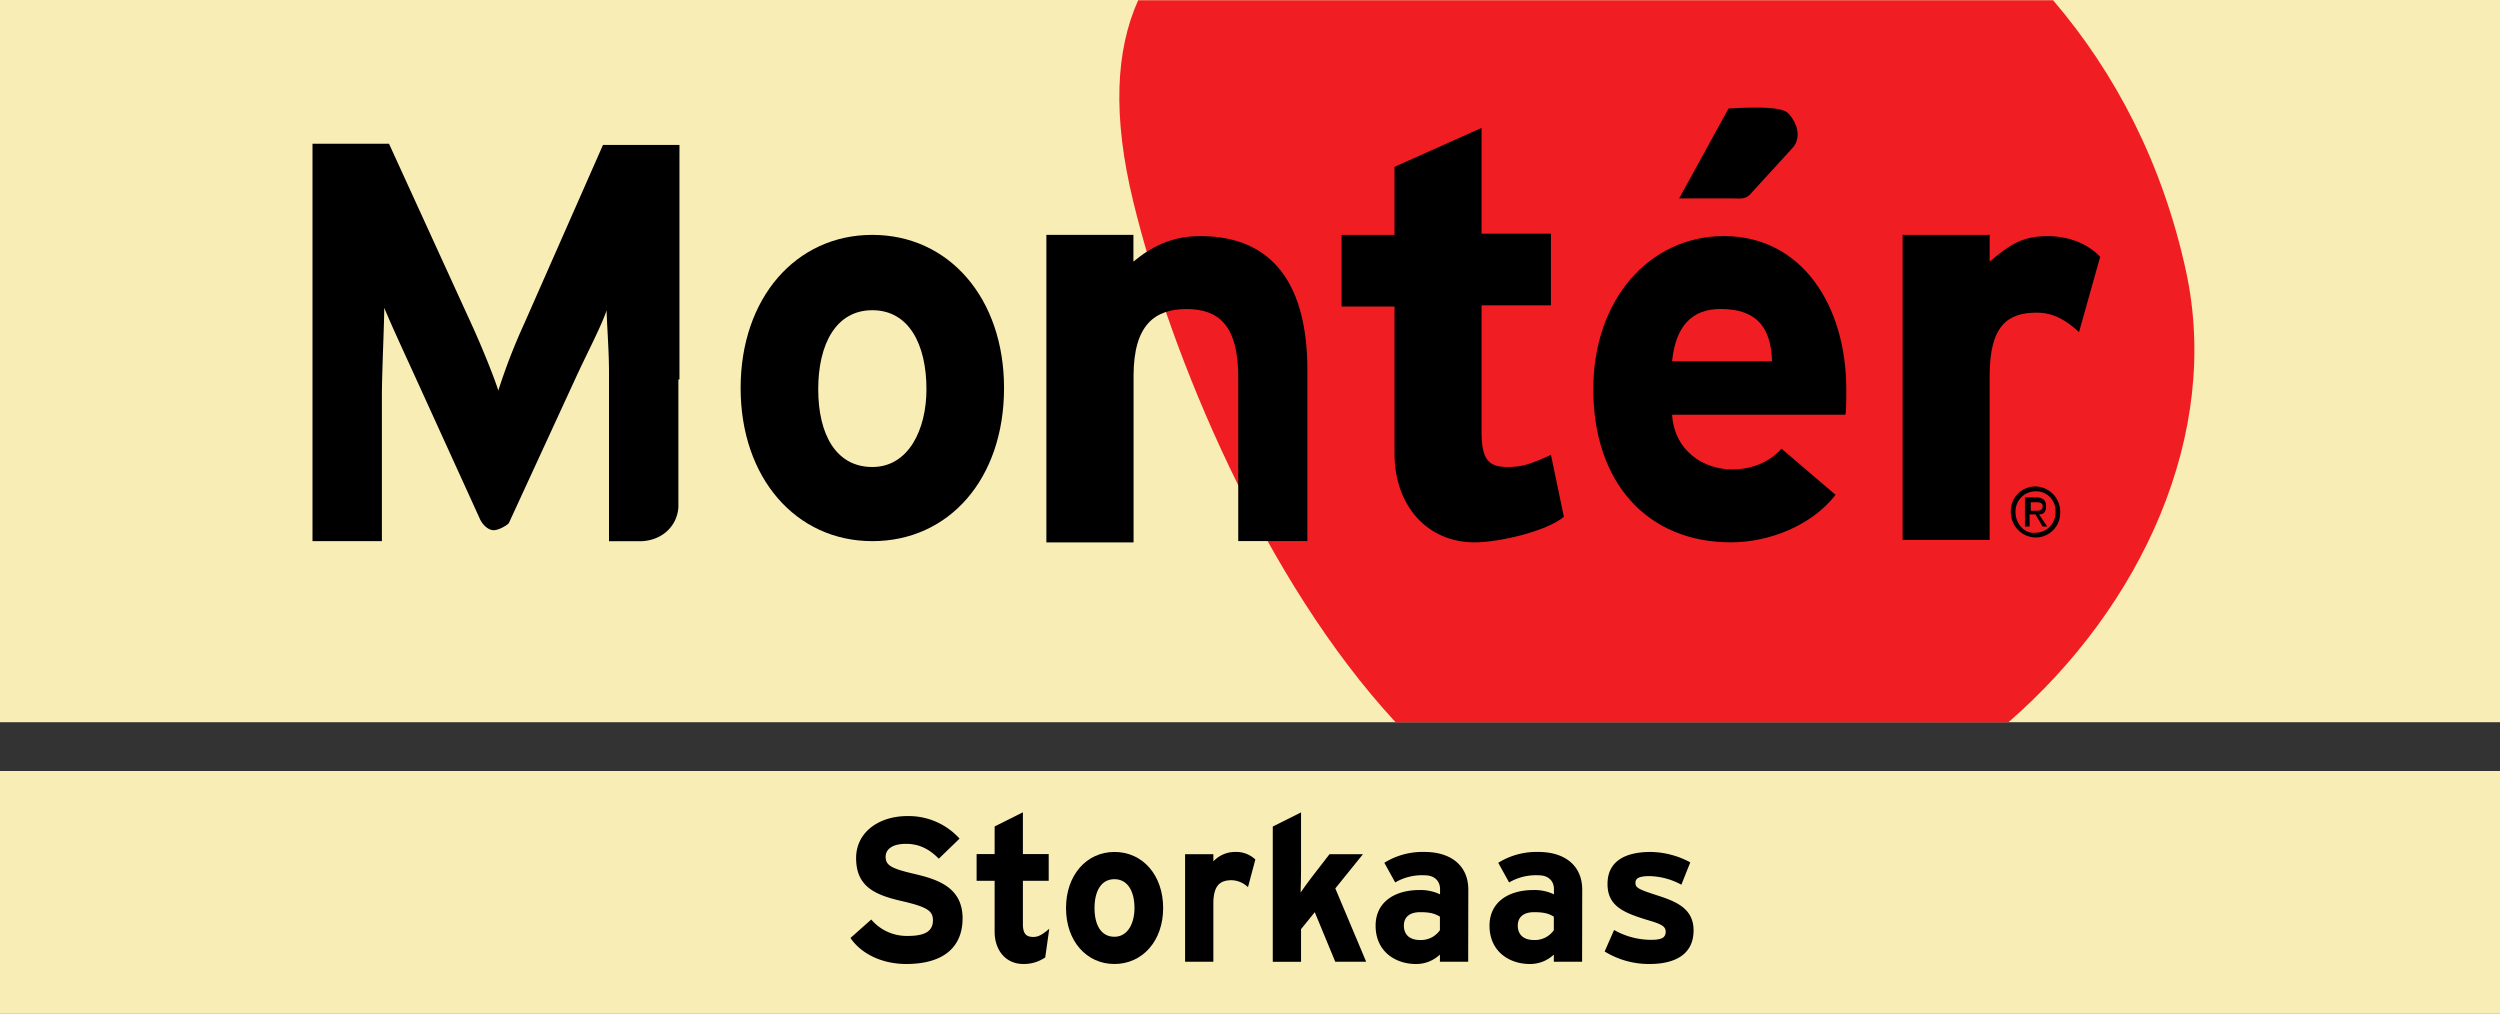
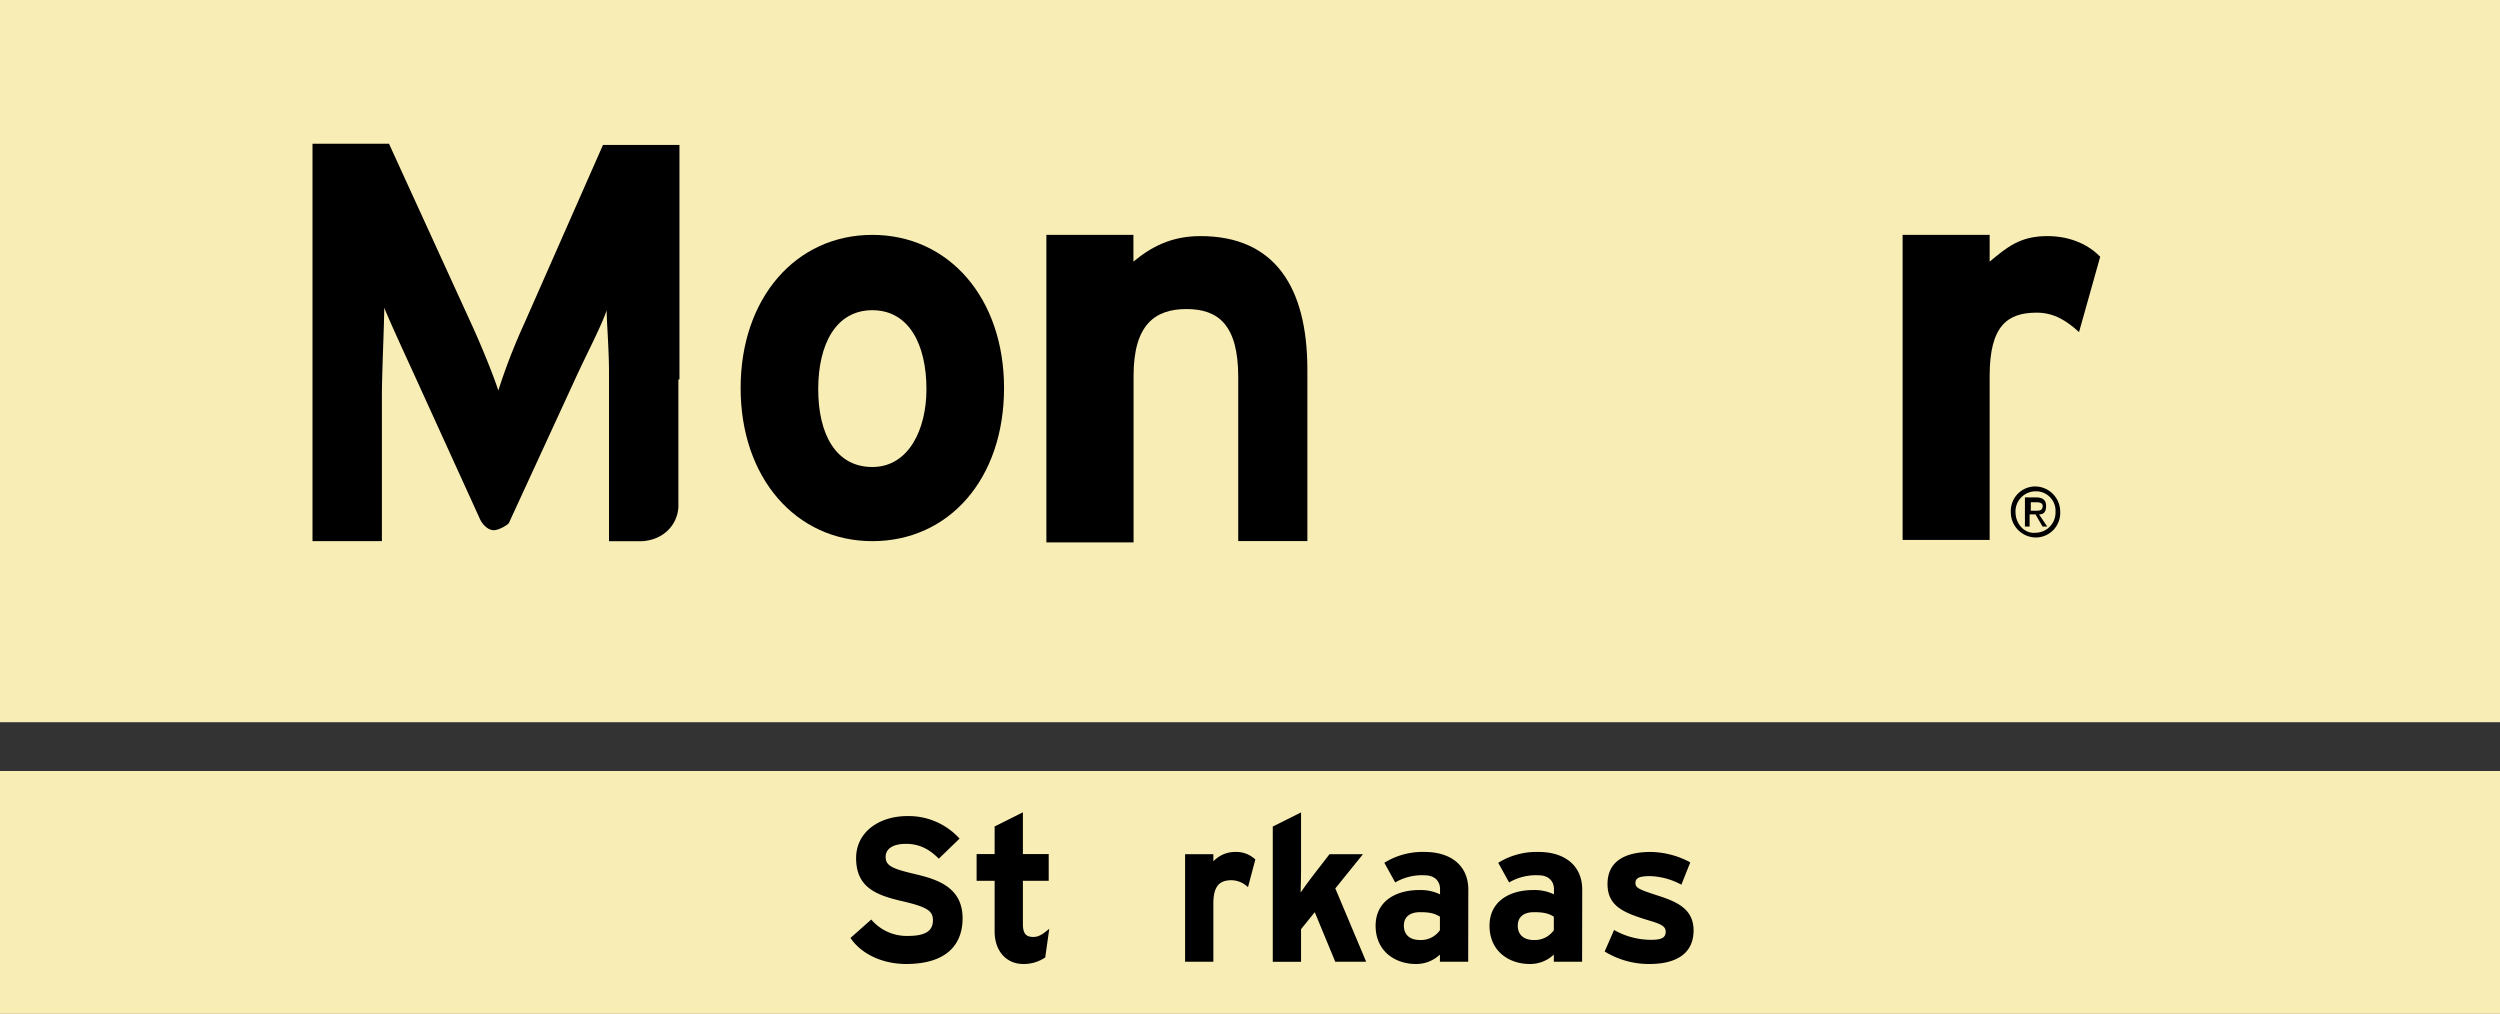
<svg xmlns="http://www.w3.org/2000/svg" viewBox="0 0 841.92 341.44">
  <rect x="0" y="0" width="841.92" height="341.44" fill="#333333" stroke="none" />
  <defs>
    <style>.cls-1{fill:#f8edb4;}.cls-2{fill:#f01e23;}</style>
  </defs>
  <g id="Layer_2" data-name="Layer 2">
    <g id="Layer_1-2" data-name="Layer 1">
      <rect class="cls-1" y="259.64" width="841.92" height="81.8" />
      <rect class="cls-1" width="841.92" height="243.22" />
      <g id="Page-1">
        <g id="Logo">
-           <path id="Fill-1" class="cls-2" d="M676.38,243.22c44.76-38.88,71.69-97,59.81-151.85C728.27,55,712.43,24.66,691.43.1H383.29c-7.53,16.78-8.72,38.89-1.59,68,12.68,52,44,127.28,88.33,175.17H676" />
-           <path id="Fill-3" d="M597.54,36.53c-4.9-.68-15.42,0-15.42,0L565.48,66.82H583.7c2,0,4,.41,5.55-1.23L603.51,50c2.77-2.87,2.25-6.95,0-10.24C602.32,38.07,601.81,37.12,597.54,36.53Z" />
-           <path id="Fill-5" d="M526.67,174.05c-5.94,4.91-21.79,8.6-30.1,8.6-15.85,0-26.94-12.28-26.94-29.88V103.24H451.81V79.1h17.82V56.18l29.31-13.1V78.69h23.37v24.14H498.94V145.4c0,9.41,2.38,11.87,8.72,11.87,4.75,0,7.52-.82,14.65-4.09l4.36,20.87" />
          <path id="Fill-7" d="M293.77,104.47c-12.27,0-18.22,11.46-18.22,26.61s5.95,26.19,18.22,26.19S312,144.58,312,131.08c0-15.15-5.94-26.61-18.22-26.61m0,77.77c-25.74,0-44.36-21.29-44.36-51.57S268,79.1,293.77,79.1s44.36,21.28,44.36,51.57c0,30.69-18.61,51.57-44.36,51.57" />
          <path id="Fill-9" d="M417,182.24V127c0-17.6-6.73-22.92-17.42-22.92s-17.83,5.32-17.83,22.51v56.08H352.39V79.1H381.7v9c5.94-4.91,12.68-8.59,22.58-8.59,25,0,36,17.19,36,45v57.71H417" />
          <path id="Fill-11" d="M700.15,111.84c-4-3.68-8.32-6.55-14.26-6.55-9.9,0-15.84,4.5-15.84,21.28v55.26H640.74V79.1h29.31v9c5.94-4.91,10.29-8.59,19.4-8.59,8.32,0,14.26,3.27,17.83,6.95l-7.13,25.38" />
-           <path id="Fill-13" d="M579.35,104.06c-9.51,0-15.06,5.73-16.24,17.6h33.66c-.39-12.28-5.94-17.6-17.42-17.6m43.56,35.61h-59.8c.79,12.28,10.69,18.42,20.2,18.42,7.13,0,13.07-2.87,16.63-7l18.22,15.55c-7.92,10.24-22.18,16-35.25,16-28.12,0-46.34-20.06-46.34-51.57,0-30.29,19-51.57,44-51.57,26.14,0,41.2,23.32,41.2,51.57,0,3.68,0,8.59-.4,8.59" />
          <path id="Fill-15" d="M228.82,127.8v-79H203.07L176.54,109a201.24,201.24,0,0,0-8.72,22.51c-1.58-4.91-5.54-14.73-9.11-22.51L131,48.4H105.24V182.24h23.37V133.12c0-7.37.79-24.15.79-29.47,2,4.91,6.34,14.33,9.9,22.1l22.18,48.71h0c.8,2,2.78,4.09,4.76,4.09s5-2,5.15-2.45h0L194,127c3.57-7.77,8.72-17.6,10.3-22.51,0,3.69.79,13.1.79,20.88h0v56.89h11.09c7.13-.41,11.89-5.32,12.28-11.46h0v-43" />
          <path id="Fill-17" d="M683.91,172v-2.86h2c1.19,0,2,.41,2,1.23,0,1.63-1.19,1.63-2.38,1.63Zm0,1.23h1.58l2.38,4.1h1.58l-2.77-4.1c1.59,0,2.38-.82,2.38-2.86s-1.19-2.87-3.57-2.87h-3.56v9.83h1.58v-4.1Zm1.58,7.78a8.26,8.26,0,0,0,8.32-8.6,8.5,8.5,0,0,0-8.32-8.59,8.25,8.25,0,0,0-8.31,8.59,8.5,8.5,0,0,0,8.31,8.6Zm-6.73-8.6a6.78,6.78,0,0,1,6.73-6.95,6.56,6.56,0,0,1,6.74,6.95,6.79,6.79,0,0,1-6.74,7c-3.56.41-6.73-2.86-6.73-7Z" />
        </g>
      </g>
      <path d="M324.17,309.26c0,9.17-5.79,15.38-19,15.38-8.07,0-15.11-3.38-18.76-8.76l7-6.21a15.66,15.66,0,0,0,12.35,5.52c5.73,0,8.42-1.59,8.42-5.24,0-3.11-1.66-4.49-10.76-6.56-8.9-2.07-15.11-4.9-15.11-14.41,0-8.77,7.73-14.15,17.25-14.15a23.1,23.1,0,0,1,17.59,7.59l-7,6.76c-3.11-3.17-6.55-5-11-5-5.17,0-6.9,2.2-6.9,4.34,0,3,2.07,4,9.73,5.8S324.17,298.77,324.17,309.26Z" />
      <path d="M353.36,312.78,352,322.43a12.71,12.71,0,0,1-7.38,2.21c-5.87,0-9.66-4.55-9.66-10.9V296.63h-6.07v-9h6.07v-9.31l9.52-4.76v14.07h8.69v9h-8.69v14.56c0,3.45,1.24,4.34,3.52,4.34C349.7,315.53,351,314.78,353.36,312.78Z" />
-       <path d="M391.71,305.81c0,11.1-7,18.83-16.41,18.83S359,316.91,359,305.81s6.89-18.9,16.35-18.9S391.71,294.7,391.71,305.81Zm-9.65,0c0-5.52-2.21-9.73-6.76-9.73s-6.7,4.14-6.7,9.73,2.14,9.66,6.7,9.66S382.06,310.84,382.06,305.81Z" />
      <path d="M422.76,289.46l-2.48,9.31a8.21,8.21,0,0,0-5.52-2.34c-3.73,0-6.14,1.58-6.14,7.86v19.59H399.1V287.66h9.52v2.42a10,10,0,0,1,7.45-3.17A9.26,9.26,0,0,1,422.76,289.46Z" />
      <path d="M460.08,323.88H449.67l-6.9-16.69-4.62,5.72v11h-9.52V278.35l9.52-4.76v19.25c0,2.21-.07,5.93-.14,7.72,1-1.44,2.62-3.72,3.86-5.31l5.87-7.59H459l-9.31,11.53Z" />
      <path d="M494.44,323.88h-9.52v-2.41a11.57,11.57,0,0,1-8.14,3.17c-6.76,0-13.52-4.14-13.52-12.9,0-8,6.49-12,14.7-12a15,15,0,0,1,7,1.45v-1.8c0-2.55-1.72-4.62-5.17-4.62a17.88,17.88,0,0,0-9.93,2.41l-3.66-6.62a24.41,24.41,0,0,1,13.59-3.65c8.76,0,14.69,4.55,14.69,12.69Zm-9.52-10.62V308.7c-1.65-1-3.24-1.51-6.62-1.51-3.59,0-5.52,1.65-5.52,4.55,0,2.55,1.45,4.83,5.52,4.83A7.78,7.78,0,0,0,484.92,313.26Z" />
      <path d="M532.8,323.88h-9.52v-2.41a11.57,11.57,0,0,1-8.14,3.17c-6.76,0-13.52-4.14-13.52-12.9,0-8,6.49-12,14.7-12a15,15,0,0,1,7,1.45v-1.8c0-2.55-1.72-4.62-5.17-4.62a17.88,17.88,0,0,0-9.93,2.41l-3.66-6.62a24.41,24.41,0,0,1,13.59-3.65c8.76,0,14.69,4.55,14.69,12.69Zm-9.52-10.62V308.7c-1.65-1-3.24-1.51-6.62-1.51-3.59,0-5.52,1.65-5.52,4.55,0,2.55,1.45,4.83,5.52,4.83A7.79,7.79,0,0,0,523.28,313.26Z" />
      <path d="M570.34,313.33c0,8.34-6.63,11.31-14.77,11.31a28.35,28.35,0,0,1-15.17-4.21l3.17-7.24a25.24,25.24,0,0,0,12.56,3.31c3.72,0,4.82-.9,4.82-2.76,0-1.66-1.31-2.48-5.31-3.66-8.69-2.62-14.28-4.75-14.28-12.41s6-10.76,14.49-10.76a28.83,28.83,0,0,1,13.38,3.51l-3,7.52a23.49,23.49,0,0,0-10.56-2.89c-3.86,0-4.9.75-4.9,2.34s1.11,2.14,7.52,4.21S570.34,306.08,570.34,313.33Z" />
    </g>
  </g>
</svg>